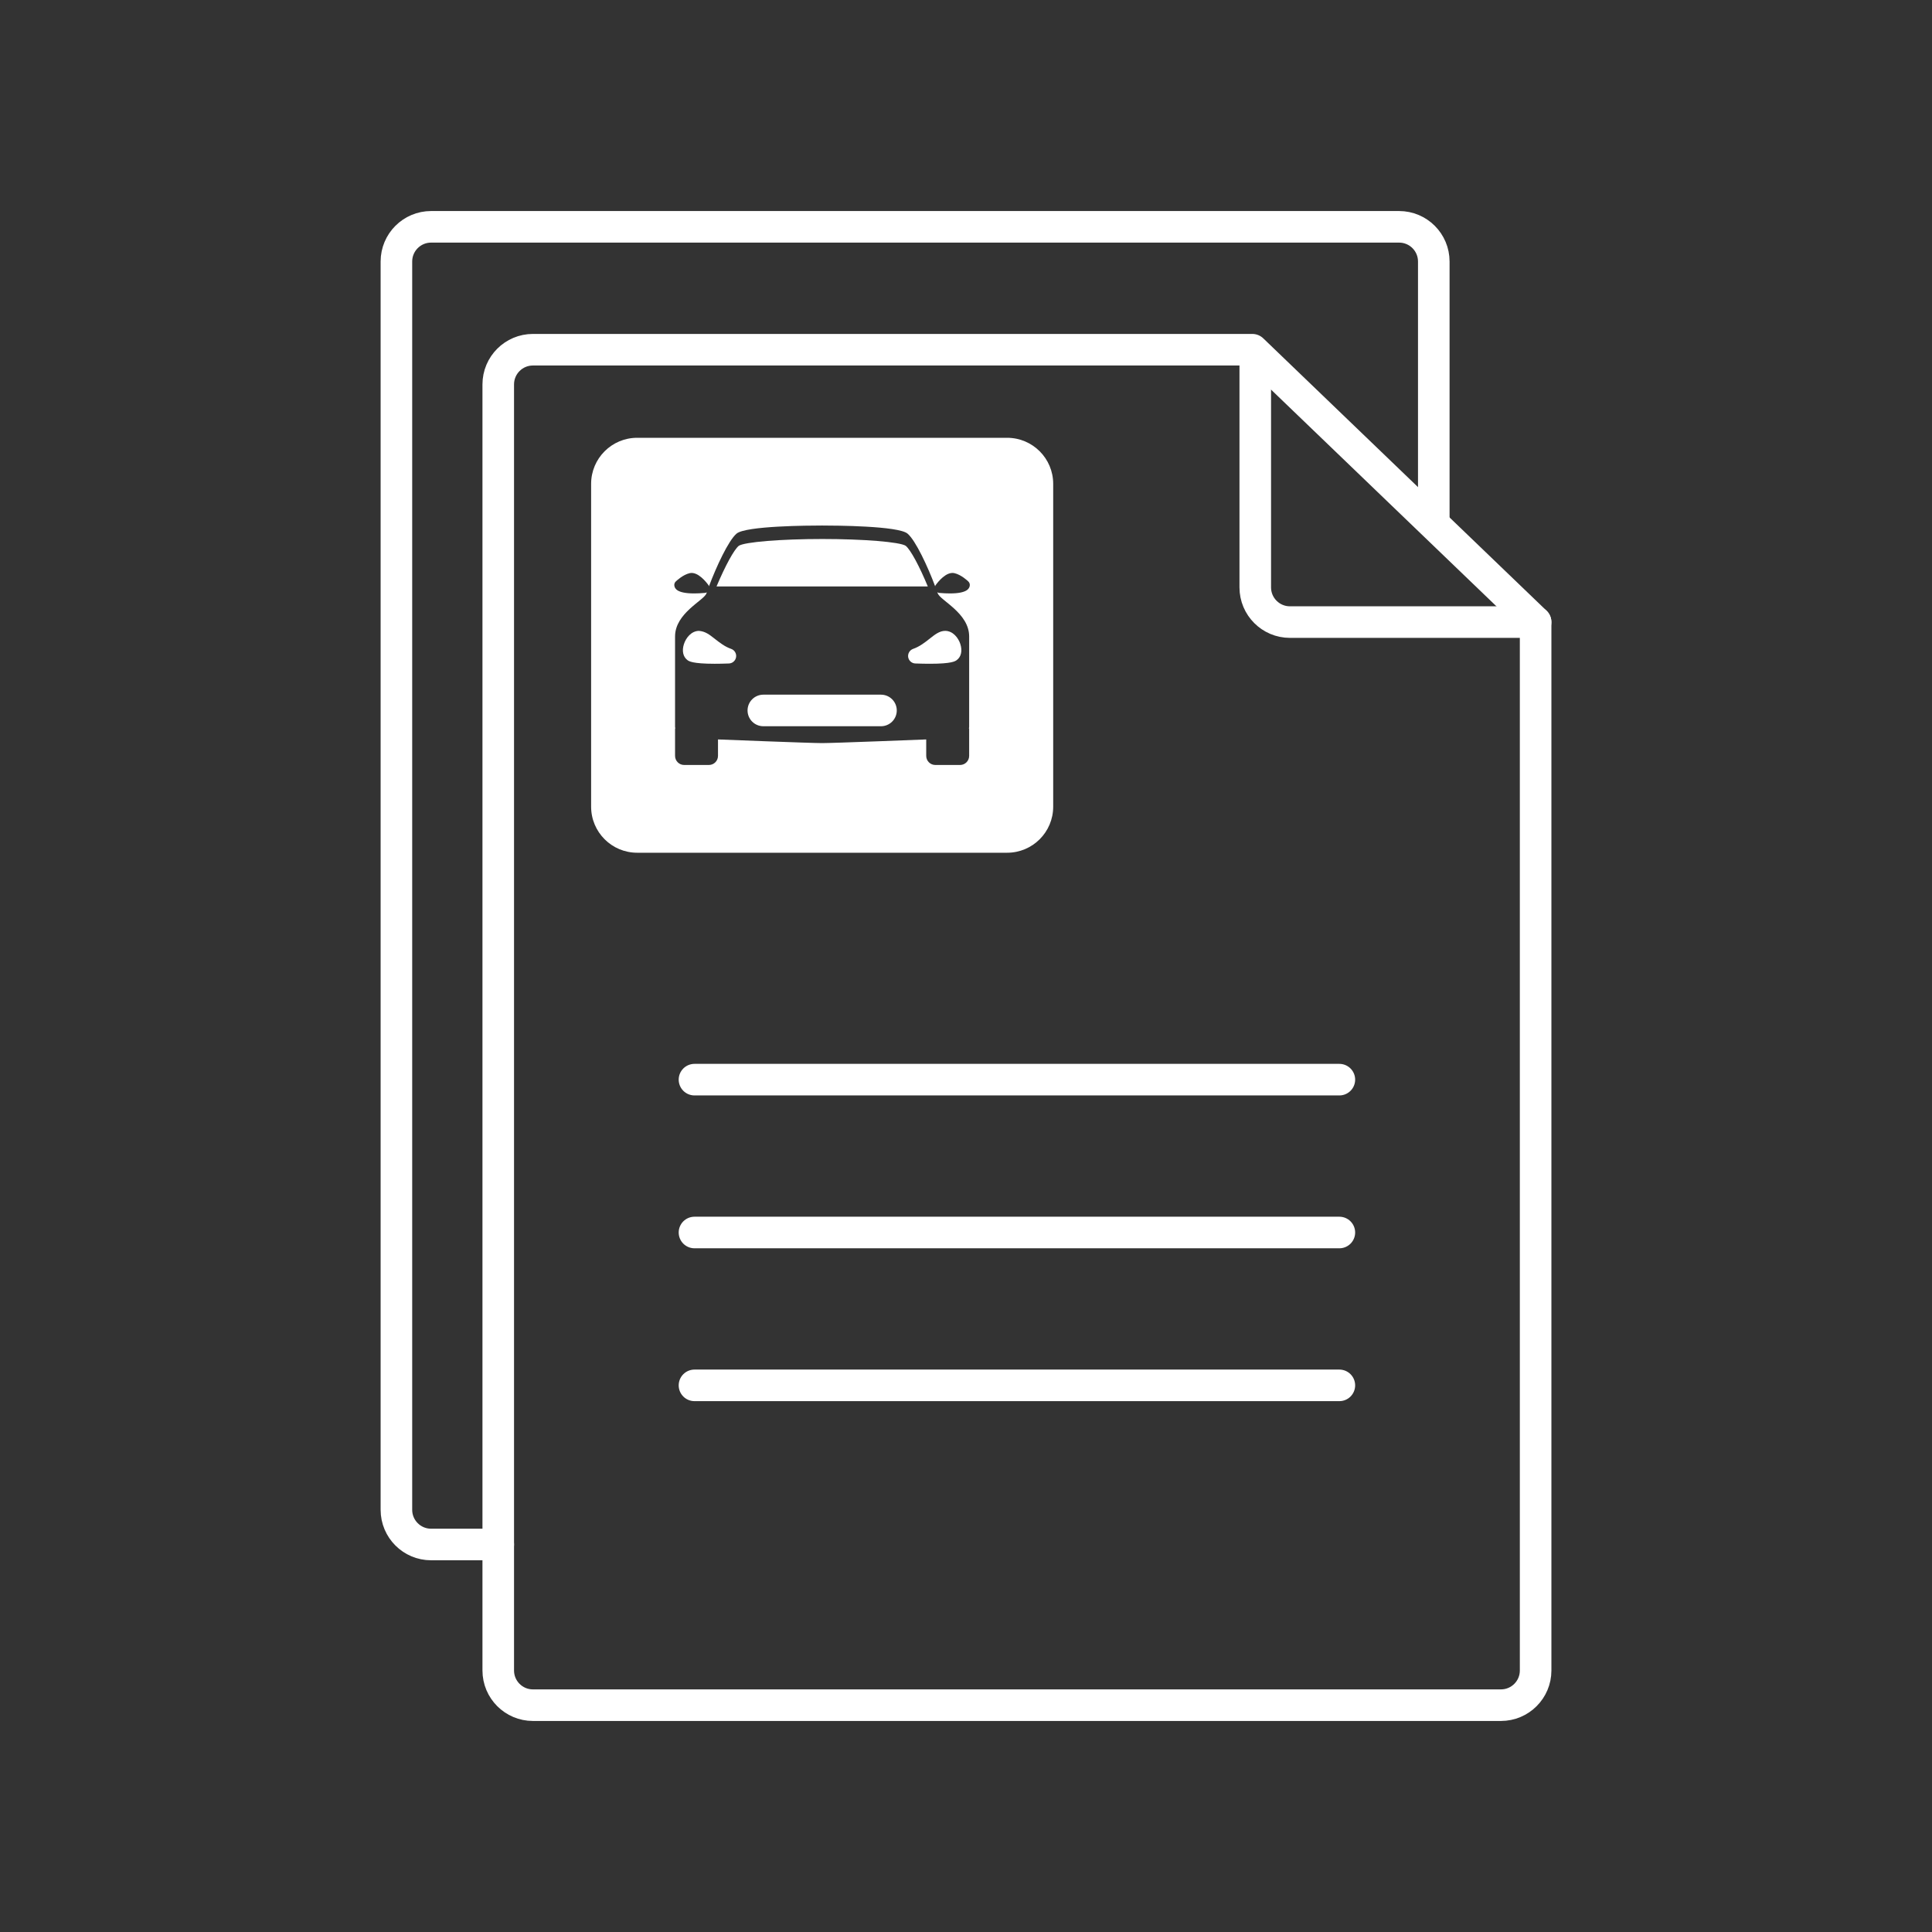
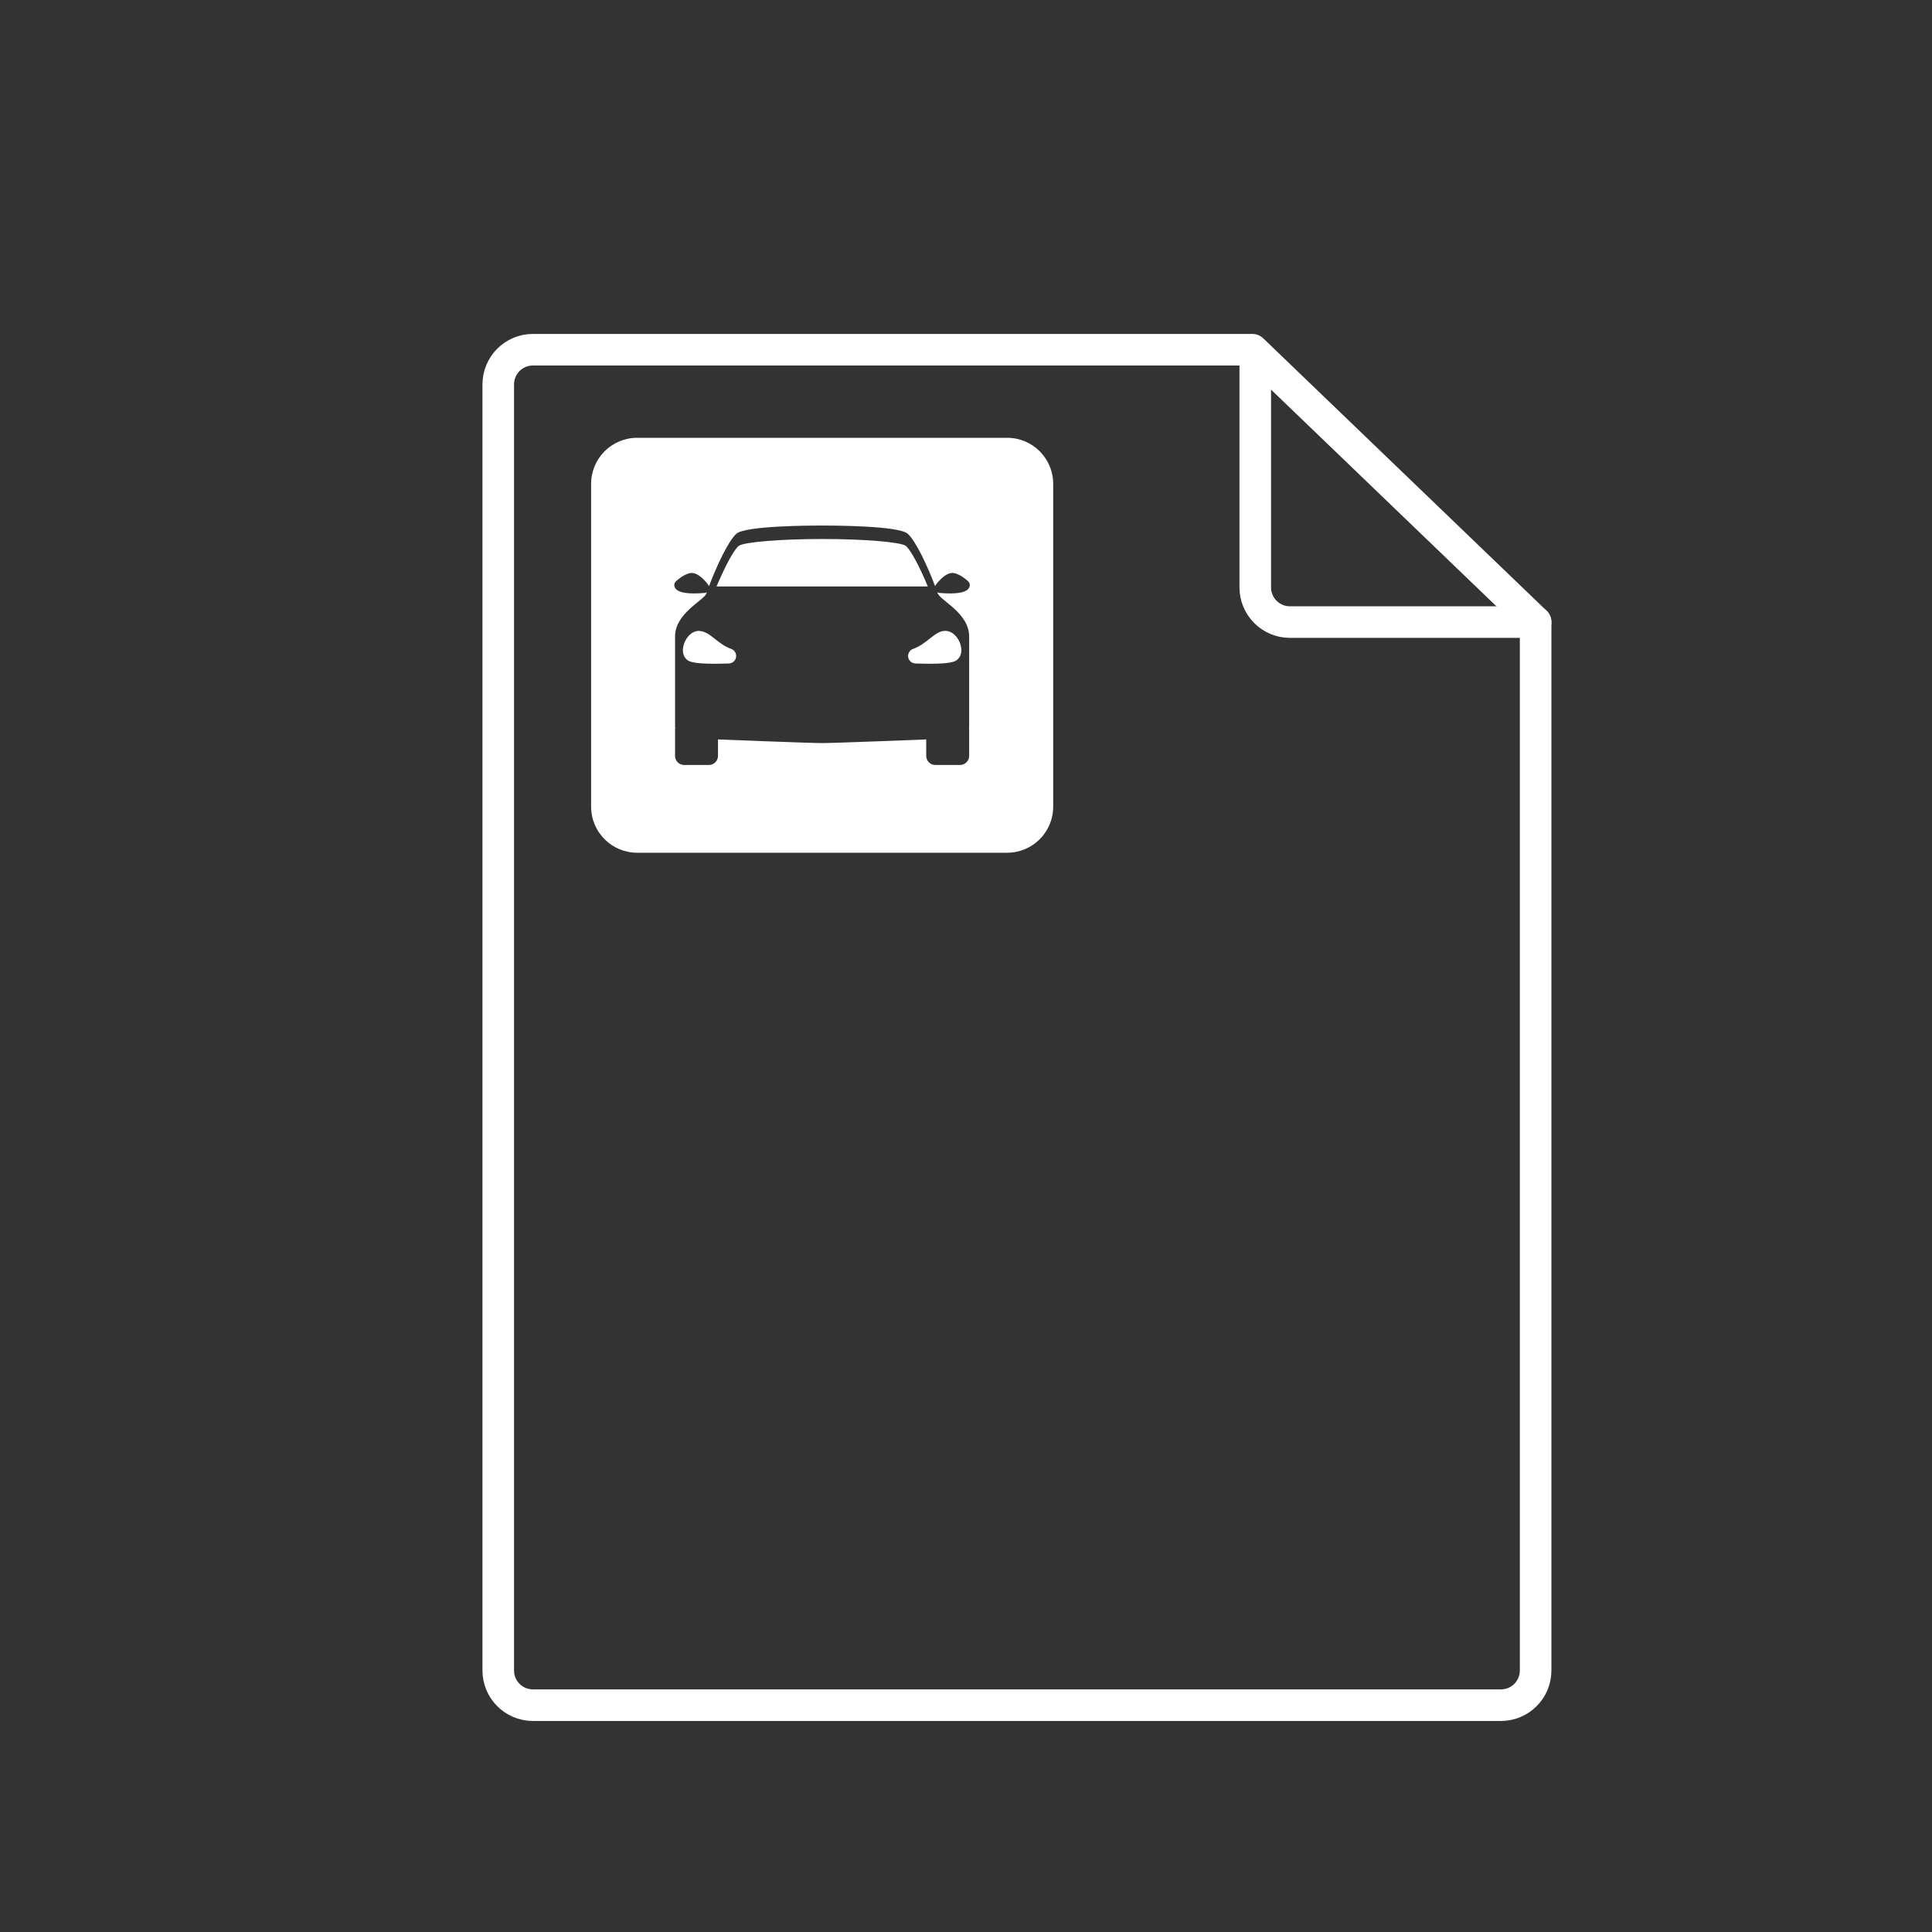
<svg xmlns="http://www.w3.org/2000/svg" id="Icon" viewBox="0 0 61.2 61.2">
  <rect x="0" y="0" width="61.2" height="61.2" fill="#333333" stroke="none" />
  <path d="m39.669,11.078h-22.787c-.607,0-1.099.492-1.099,1.099v40.739c0,.607.492,1.099,1.099,1.099h30.663c.607,0,1.099-.492,1.099-1.099V19.706l-8.974-8.628Z" style="fill:none; stroke:#fff; stroke-linecap:round; stroke-linejoin:round;" />
-   <path d="m15.783,48.925h-2.127c-.607,0-1.099-.492-1.099-1.099V8.284c0-.607.492-1.099,1.099-1.099h30.663c.607,0,1.099.492,1.099,1.099v8.156" style="fill:none; stroke:#fff; stroke-linecap:round;" />
  <path d="m48.643,19.706h-7.781c-.607,0-1.099-.492-1.099-1.099v-7.404" style="fill:none; stroke:#fff; stroke-linecap:round;" />
-   <line x1="21.999" y1="43.884" x2="42.427" y2="43.884" style="fill:none; stroke:#fff; stroke-linecap:round;" />
-   <line x1="21.999" y1="39.042" x2="42.427" y2="39.042" style="fill:none; stroke:#fff; stroke-linecap:round;" />
-   <line x1="21.999" y1="34.2" x2="42.427" y2="34.2" style="fill:none; stroke:#fff; stroke-linecap:round;" />
  <g>
    <g>
      <path d="m30.422,20.405c-.066-.206-.238-.416-.473-.421h-.01c-.177,0-.324.116-.493.25-.149.117-.317.25-.52.32-.108.038-.174.147-.158.26.017.113.112.199.227.203.177.006.329.009.46.009.698,0,.803-.08.853-.117.139-.103.181-.292.113-.505Z" style="fill:#fff;" />
-       <path d="m23.159,20.554c-.202-.07-.37-.203-.519-.32-.173-.136-.302-.236-.503-.25-.235.005-.407.215-.473.421-.068.213-.026.402.112.505.046.034.156.116.863.116.129,0,.278-.003.451-.009.114-.004.21-.089.227-.203.017-.113-.049-.223-.158-.26Z" style="fill:#fff;" />
+       <path d="m23.159,20.554c-.202-.07-.37-.203-.519-.32-.173-.136-.302-.236-.503-.25-.235.005-.407.215-.473.421-.068.213-.026.402.112.505.046.034.156.116.863.116.129,0,.278-.003.451-.009.114-.004.21-.089.227-.203.017-.113-.049-.223-.158-.26" style="fill:#fff;" />
    </g>
    <path d="m22.697,18.577h6.693c-.266-.643-.545-1.161-.699-1.287-.177-.121-1.336-.216-2.64-.216-1.314,0-2.474.095-2.65.217-.151.124-.423.624-.704,1.287Z" style="fill:#fff;" />
  </g>
-   <line x1="24.18" y1="22.505" x2="27.907" y2="22.505" style="fill:none; stroke:#fff; stroke-linecap:round; stroke-linejoin:round;" />
  <path d="m31.903,13.868h-11.719c-.806,0-1.459.653-1.459,1.459v10.226c0,.806.653,1.459,1.459,1.459h11.719c.806,0,1.459-.653,1.459-1.459v-10.226c0-.806-.653-1.459-1.459-1.459Zm-2.196,4.93c.076.221.993.623.993,1.362v2.87c0,.015-.004.029-.013.043l.013-.003v.874c0,.159-.129.288-.288.288h-.784c-.159,0-.288-.129-.288-.288v-.521s-2.922.116-3.299.116-3.297-.116-3.297-.116v.521c0,.159-.129.288-.288.288h-.784c-.159,0-.288-.129-.288-.288v-.874l.013.003c-.008-.014-.013-.028-.013-.043v-2.87c0-.739.918-1.141.993-1.362.004-.012.009-.025.013-.037-.017.009-.034.018-.054.02-.134.012-.248.017-.347.017-.56,0-.607-.166-.624-.227-.015-.054,0-.112.041-.151.023-.022.227-.215.441-.264.257-.059.523.279.599.384.007.01.008.021.012.032.233-.621.617-1.451.875-1.669.291-.246,2.3-.256,2.7-.256h.015c.4,0,2.41.01,2.7.256.258.218.642,1.048.875,1.669.004-.011.005-.022.012-.032.075-.105.341-.443.599-.384.214.049.419.242.441.264.04.039.056.097.041.151-.017.061-.064.227-.624.227-.099,0-.214-.005-.347-.017-.02-.002-.037-.011-.054-.02.004.012.009.025.013.037Z" style="fill:#fff;" />
</svg>